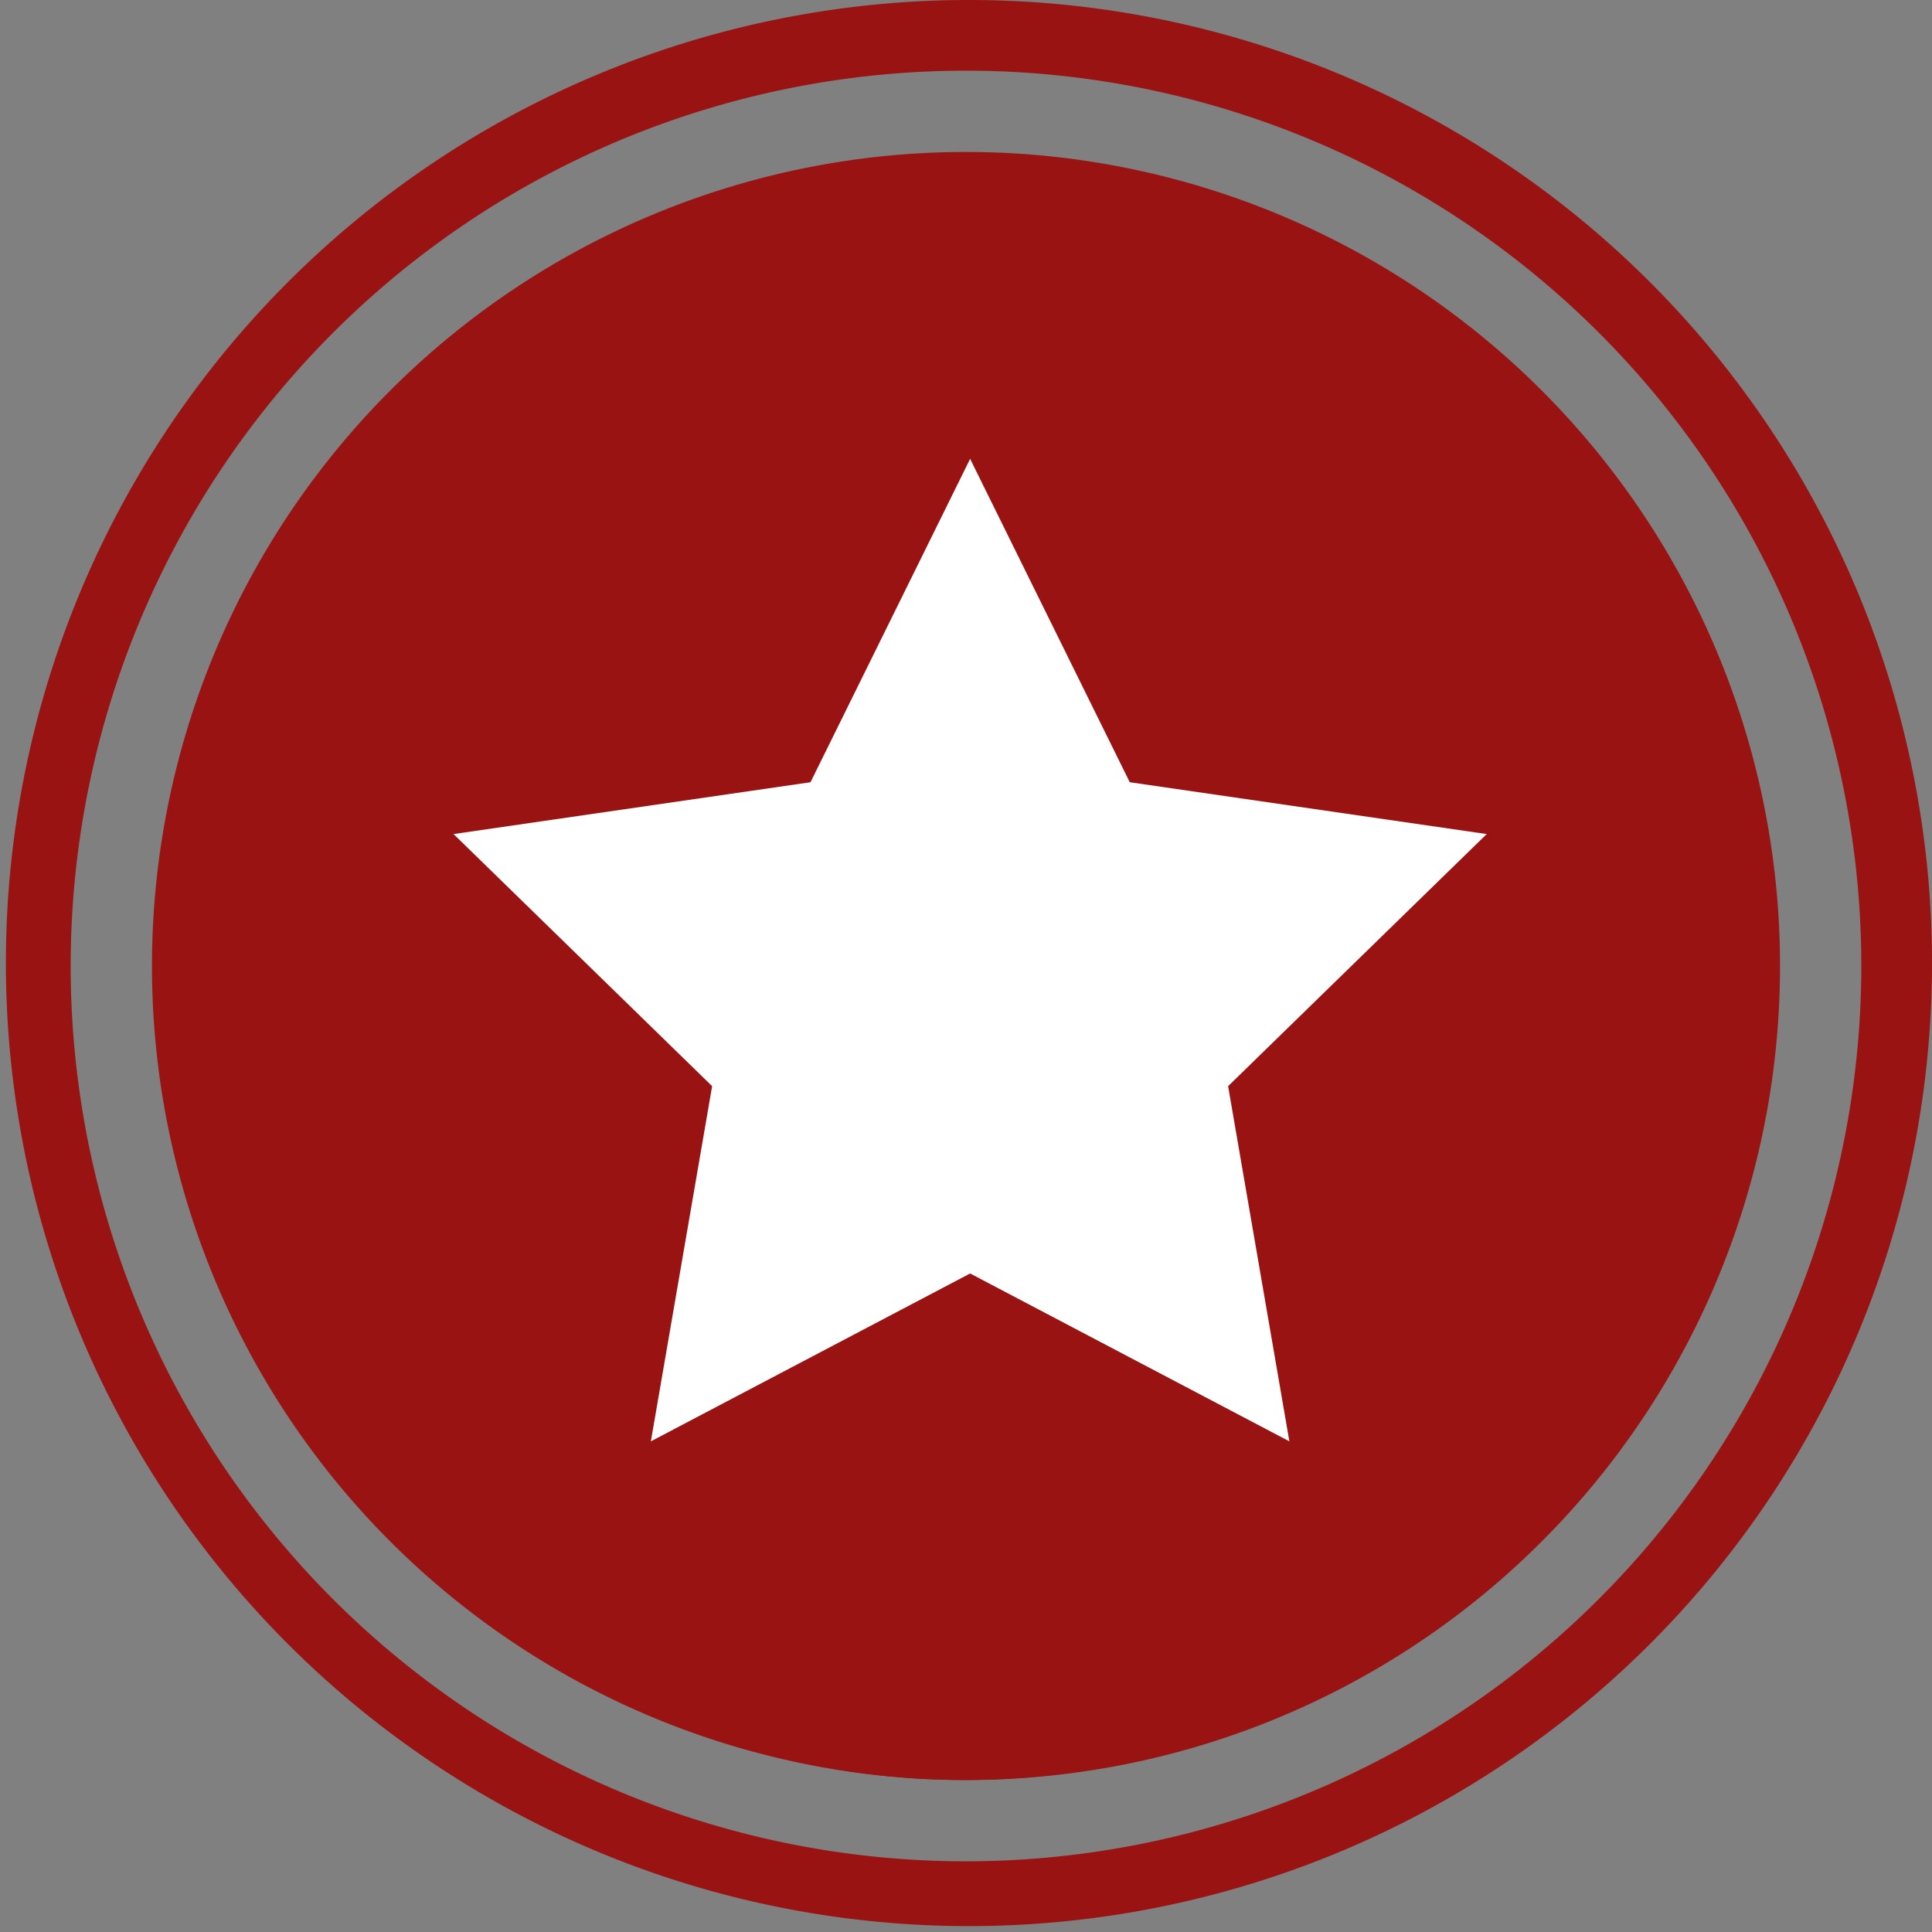
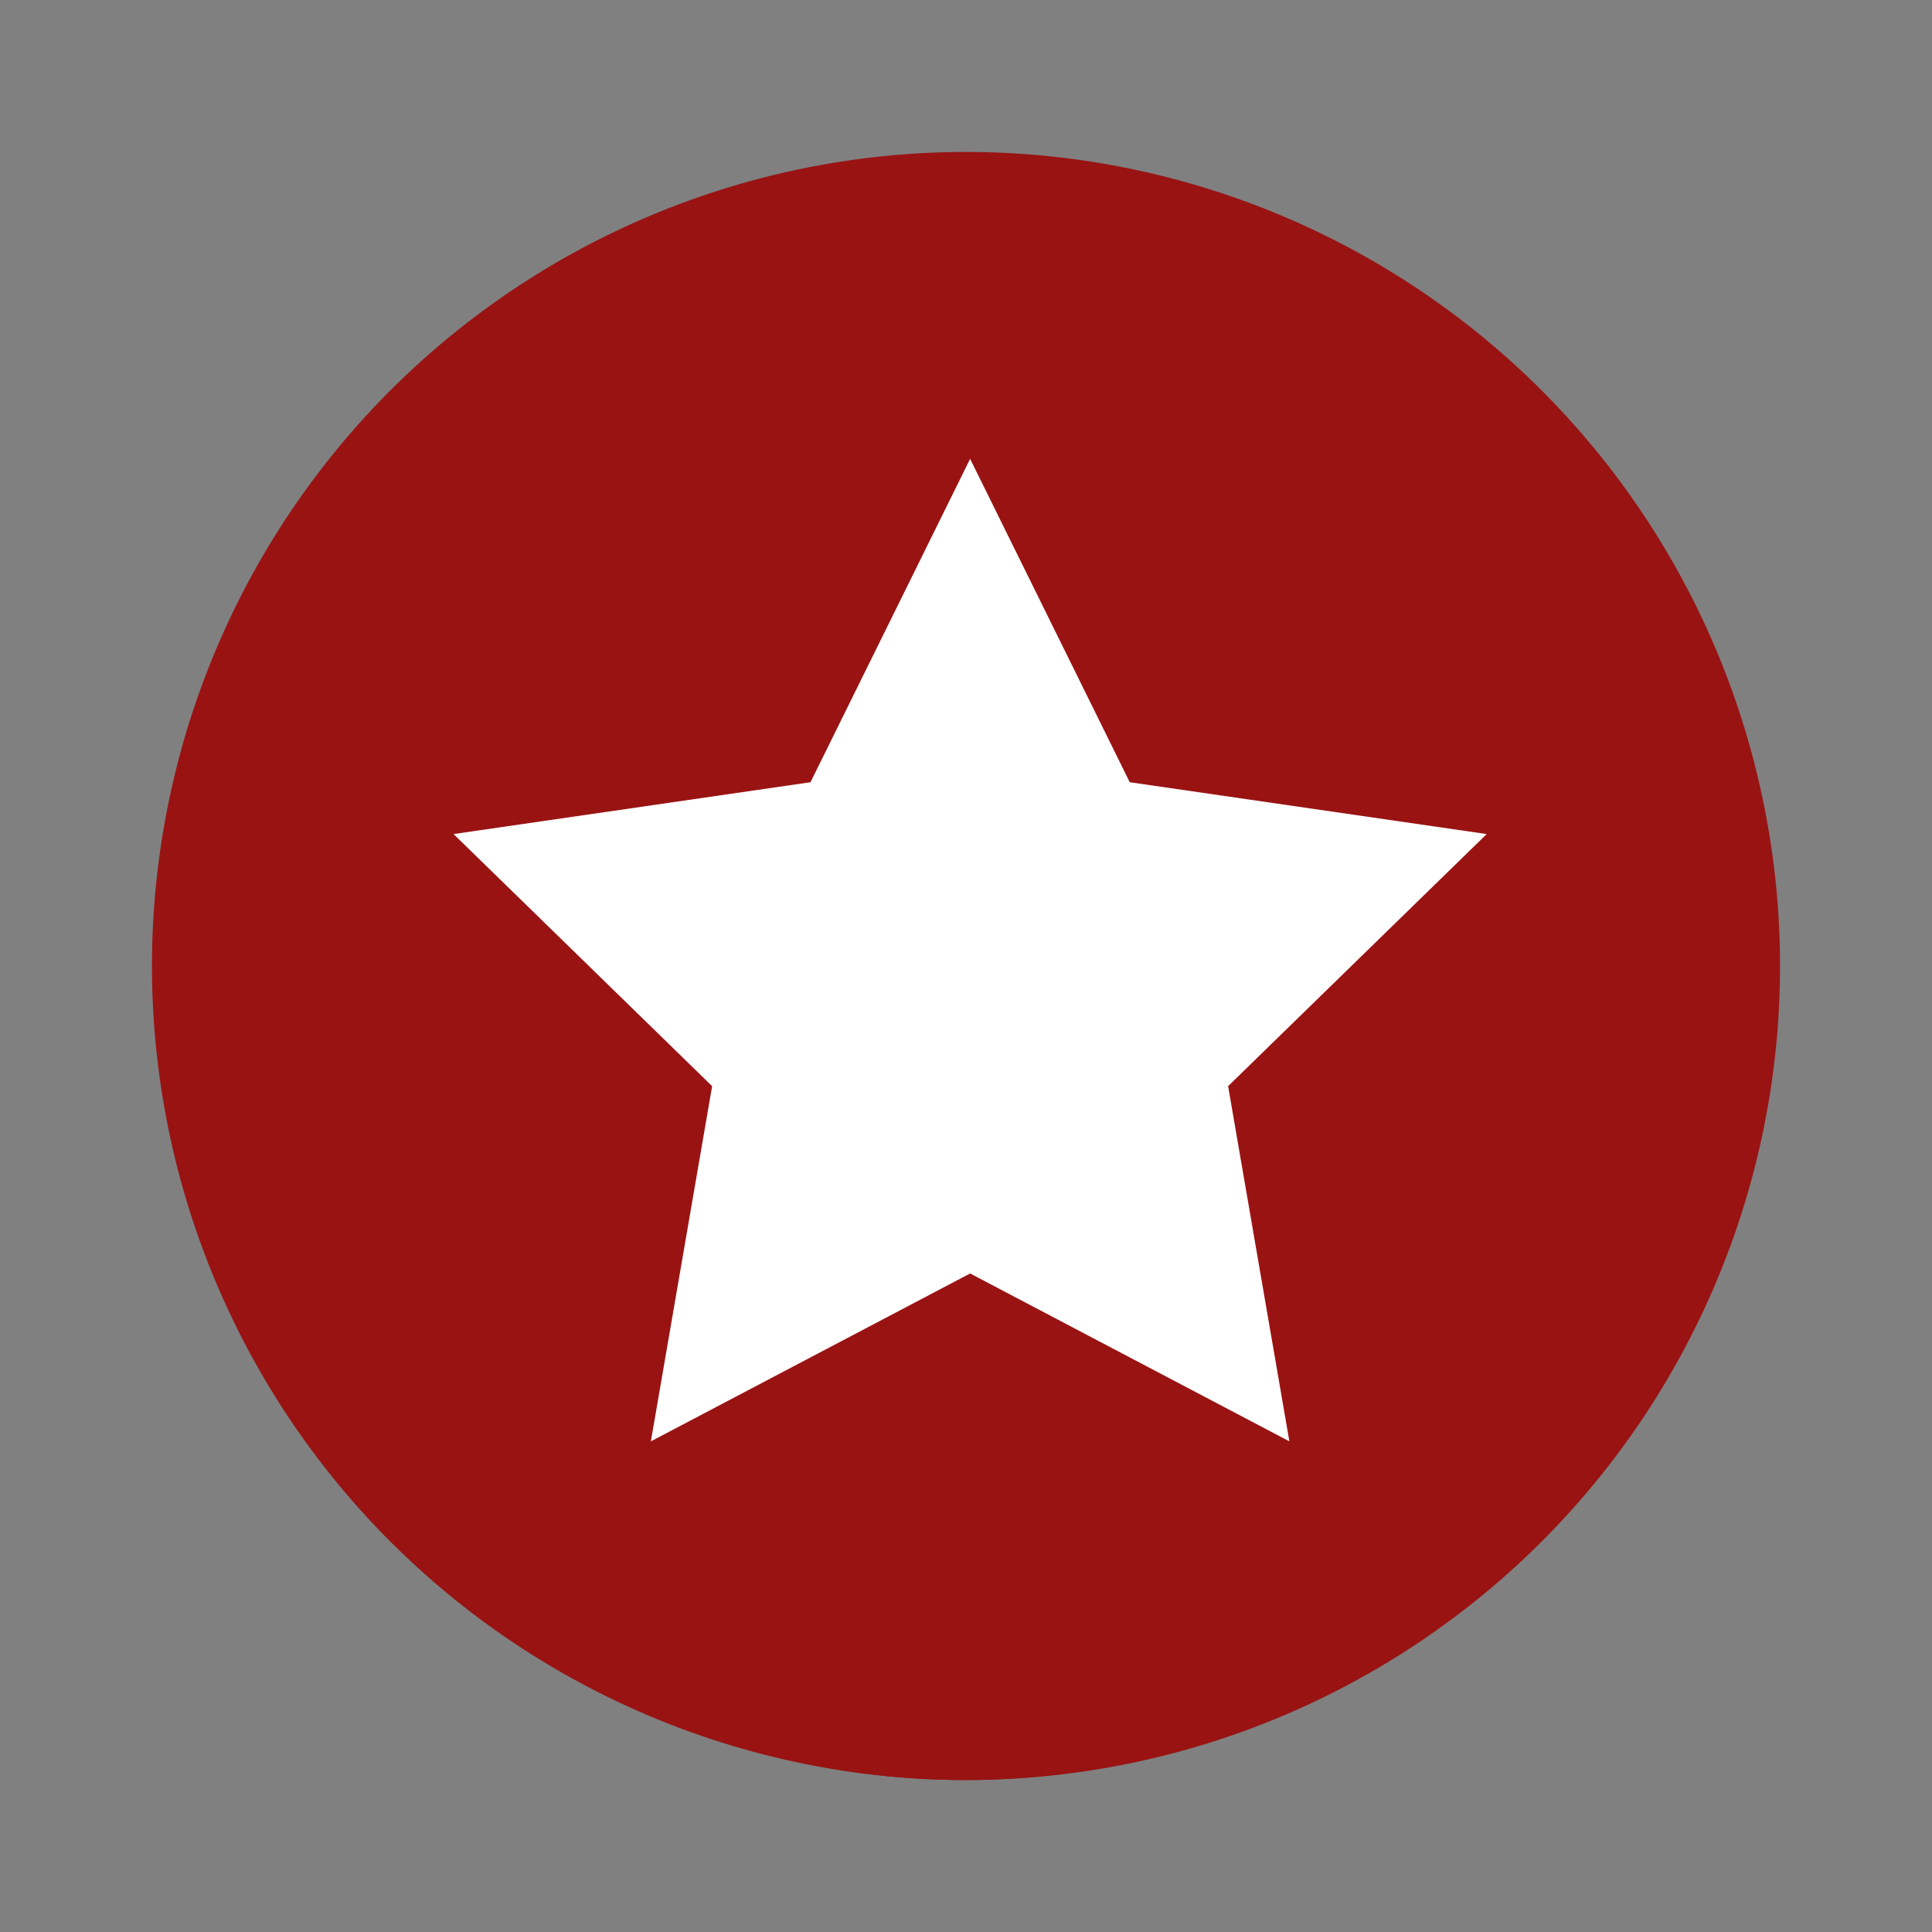
<svg xmlns="http://www.w3.org/2000/svg" viewBox="0 0 32.8 32.8">
  <rect x="0" y="0" width="32.8" height="32.8" fill="#808080" stroke="none" />
  <defs>
    <style>.cls-1{fill:none;}.cls-2{fill:#991313;}.cls-3{fill:#fff;}</style>
  </defs>
  <title>Ресурс 3</title>
  <g id="Слой_2" data-name="Слой 2">
    <g id="bca7e2e6-47d7-4554-8a8c-4cd1a8e974aa">
      <path class="cls-1" d="M16.4,1.2A15.2,15.2,0,1,0,31.6,16.4,15.21,15.21,0,0,0,16.4,1.2Zm0,29A13.82,13.82,0,1,1,30.22,16.4,13.82,13.82,0,0,1,16.4,30.22Z" />
-       <path class="cls-2" d="M16.5,0h-.1a16.35,16.35,0,1,0,.1,0Zm-.1,31.6A15.2,15.2,0,1,1,31.6,16.4,15.21,15.21,0,0,1,16.4,31.6Z" />
      <path class="cls-2" d="M16.4,2.58A13.82,13.82,0,1,0,30.22,16.4,13.82,13.82,0,0,0,16.4,2.58Zm0,26.76a13,13,0,1,1,13-13A13,13,0,0,1,16.38,29.34Z" />
      <ellipse class="cls-2" cx="16.37" cy="16.55" rx="13.44" ry="13.67" />
      <polygon class="cls-3" points="16.47 7.79 19.18 13.28 25.24 14.16 20.85 18.44 21.89 24.47 16.47 21.62 11.05 24.47 12.09 18.44 7.7 14.16 13.76 13.28 16.47 7.79" />
    </g>
  </g>
</svg>